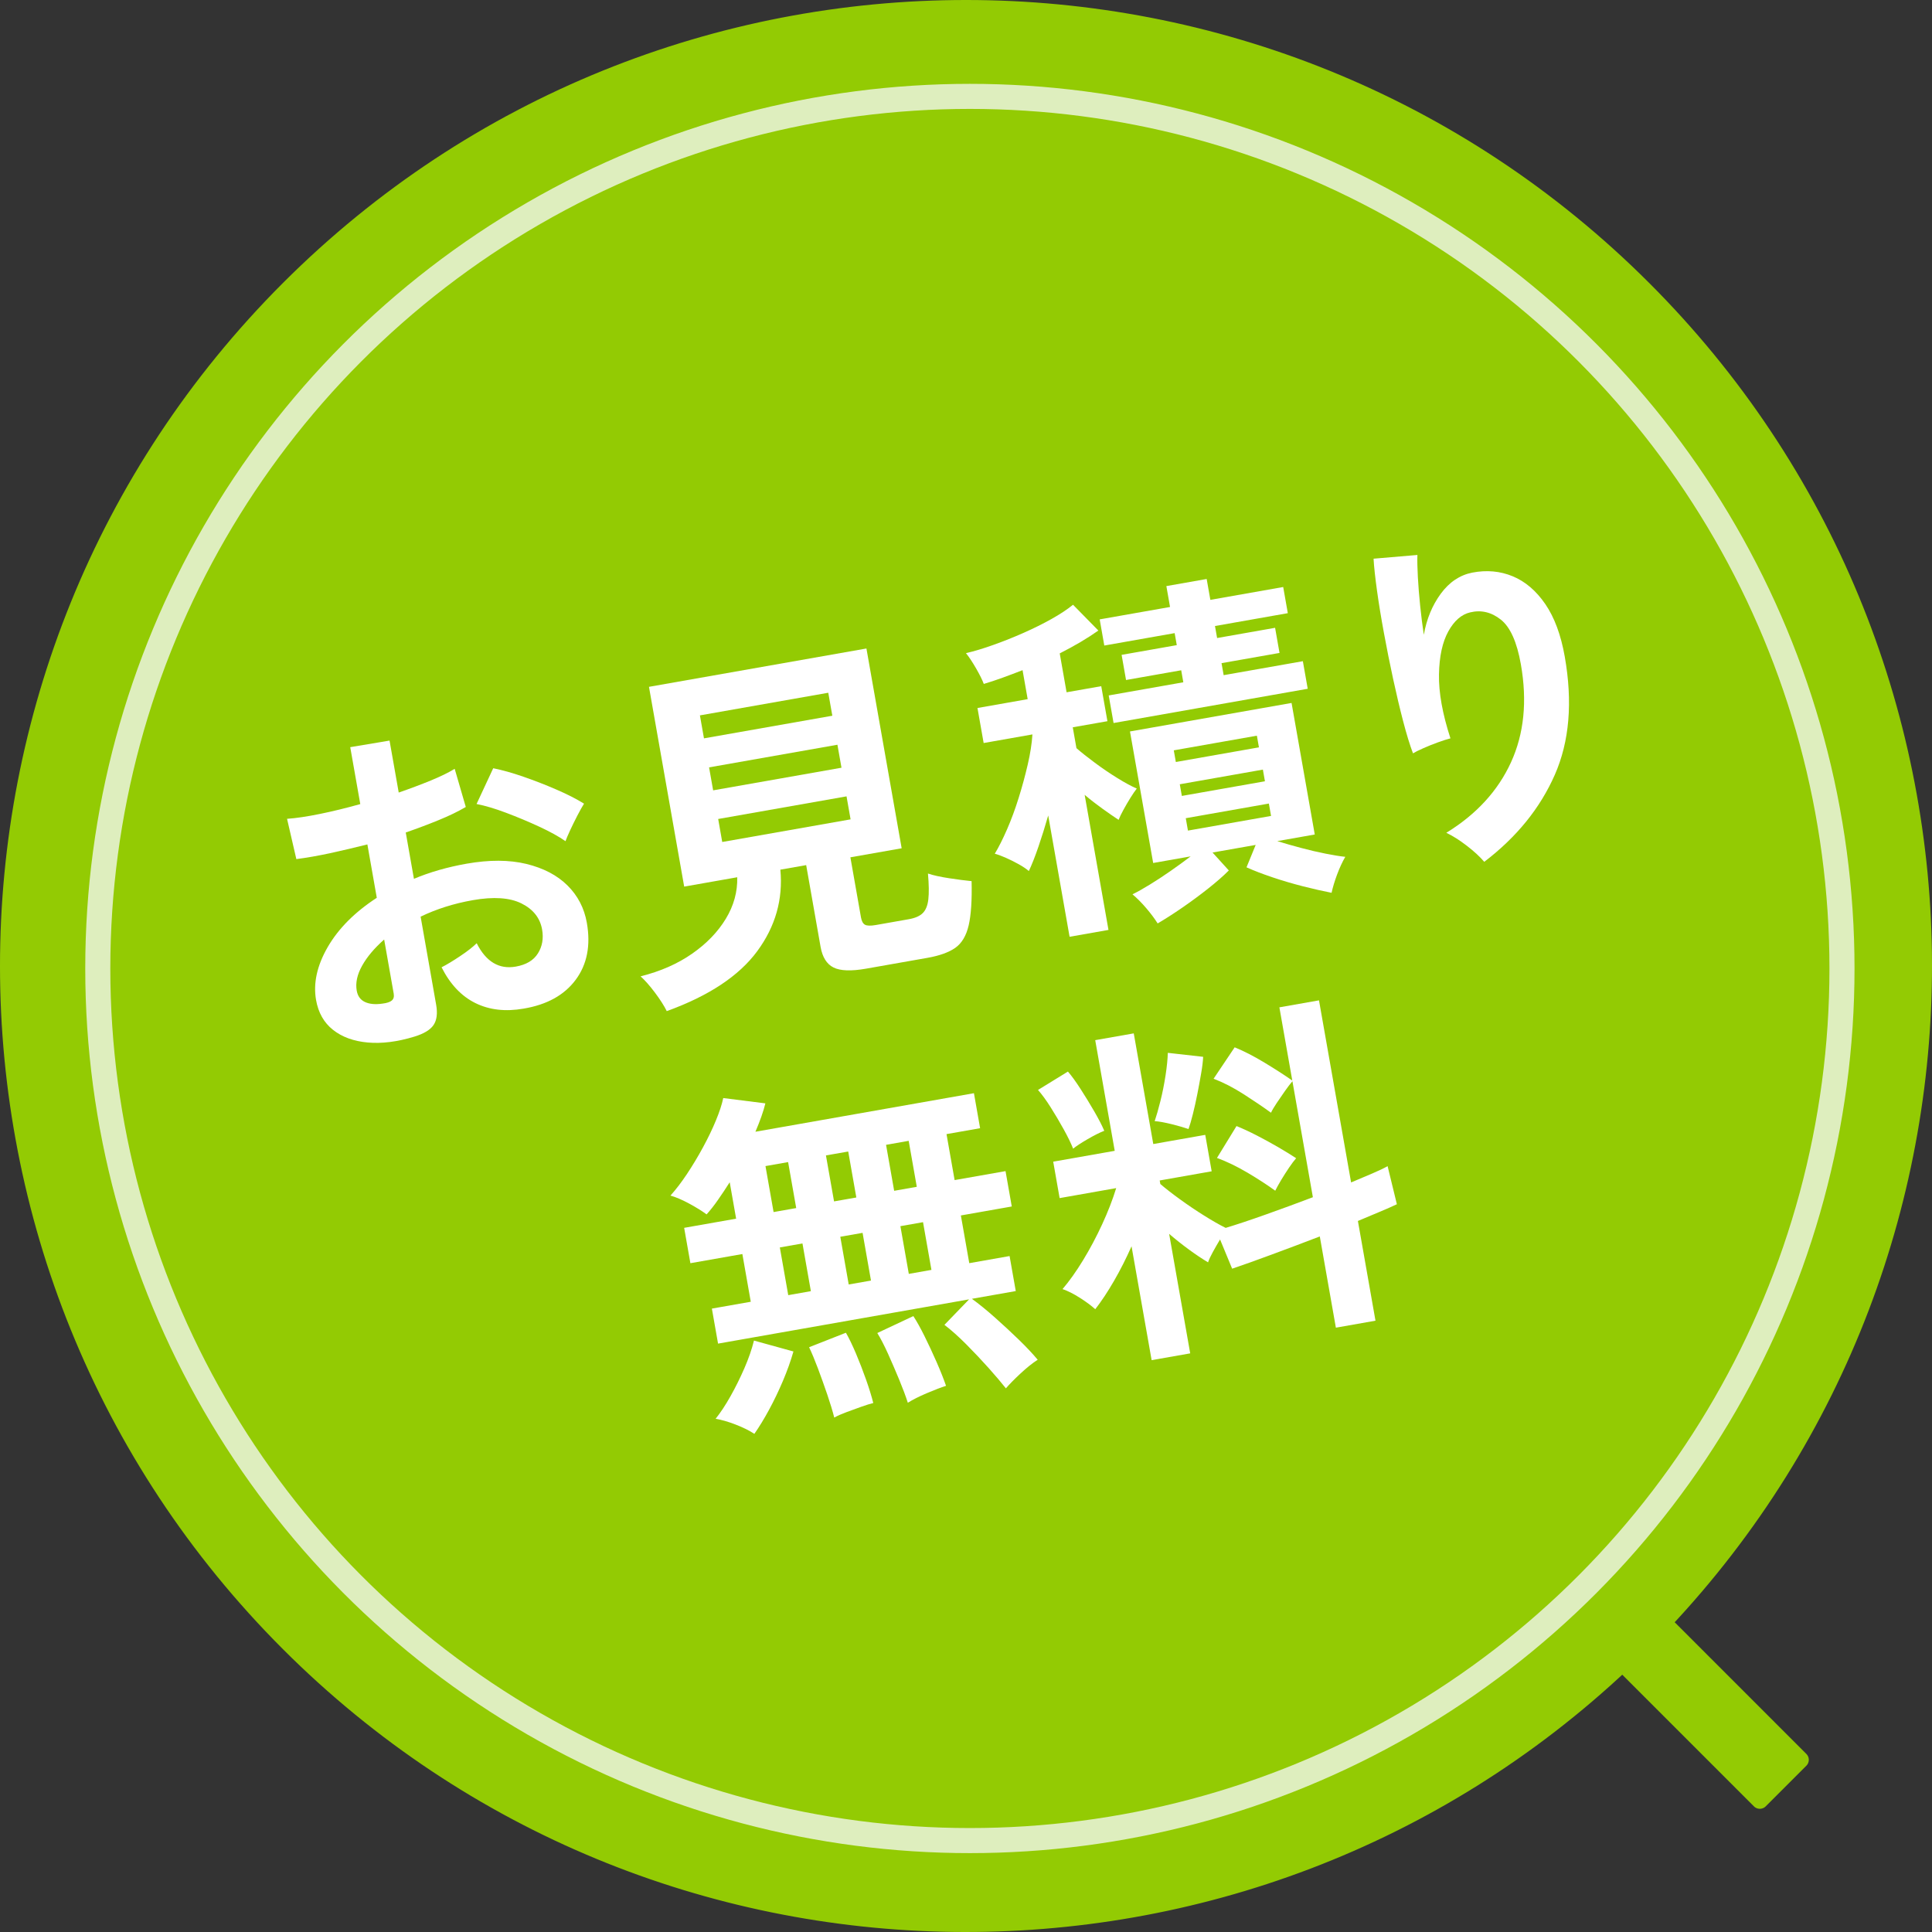
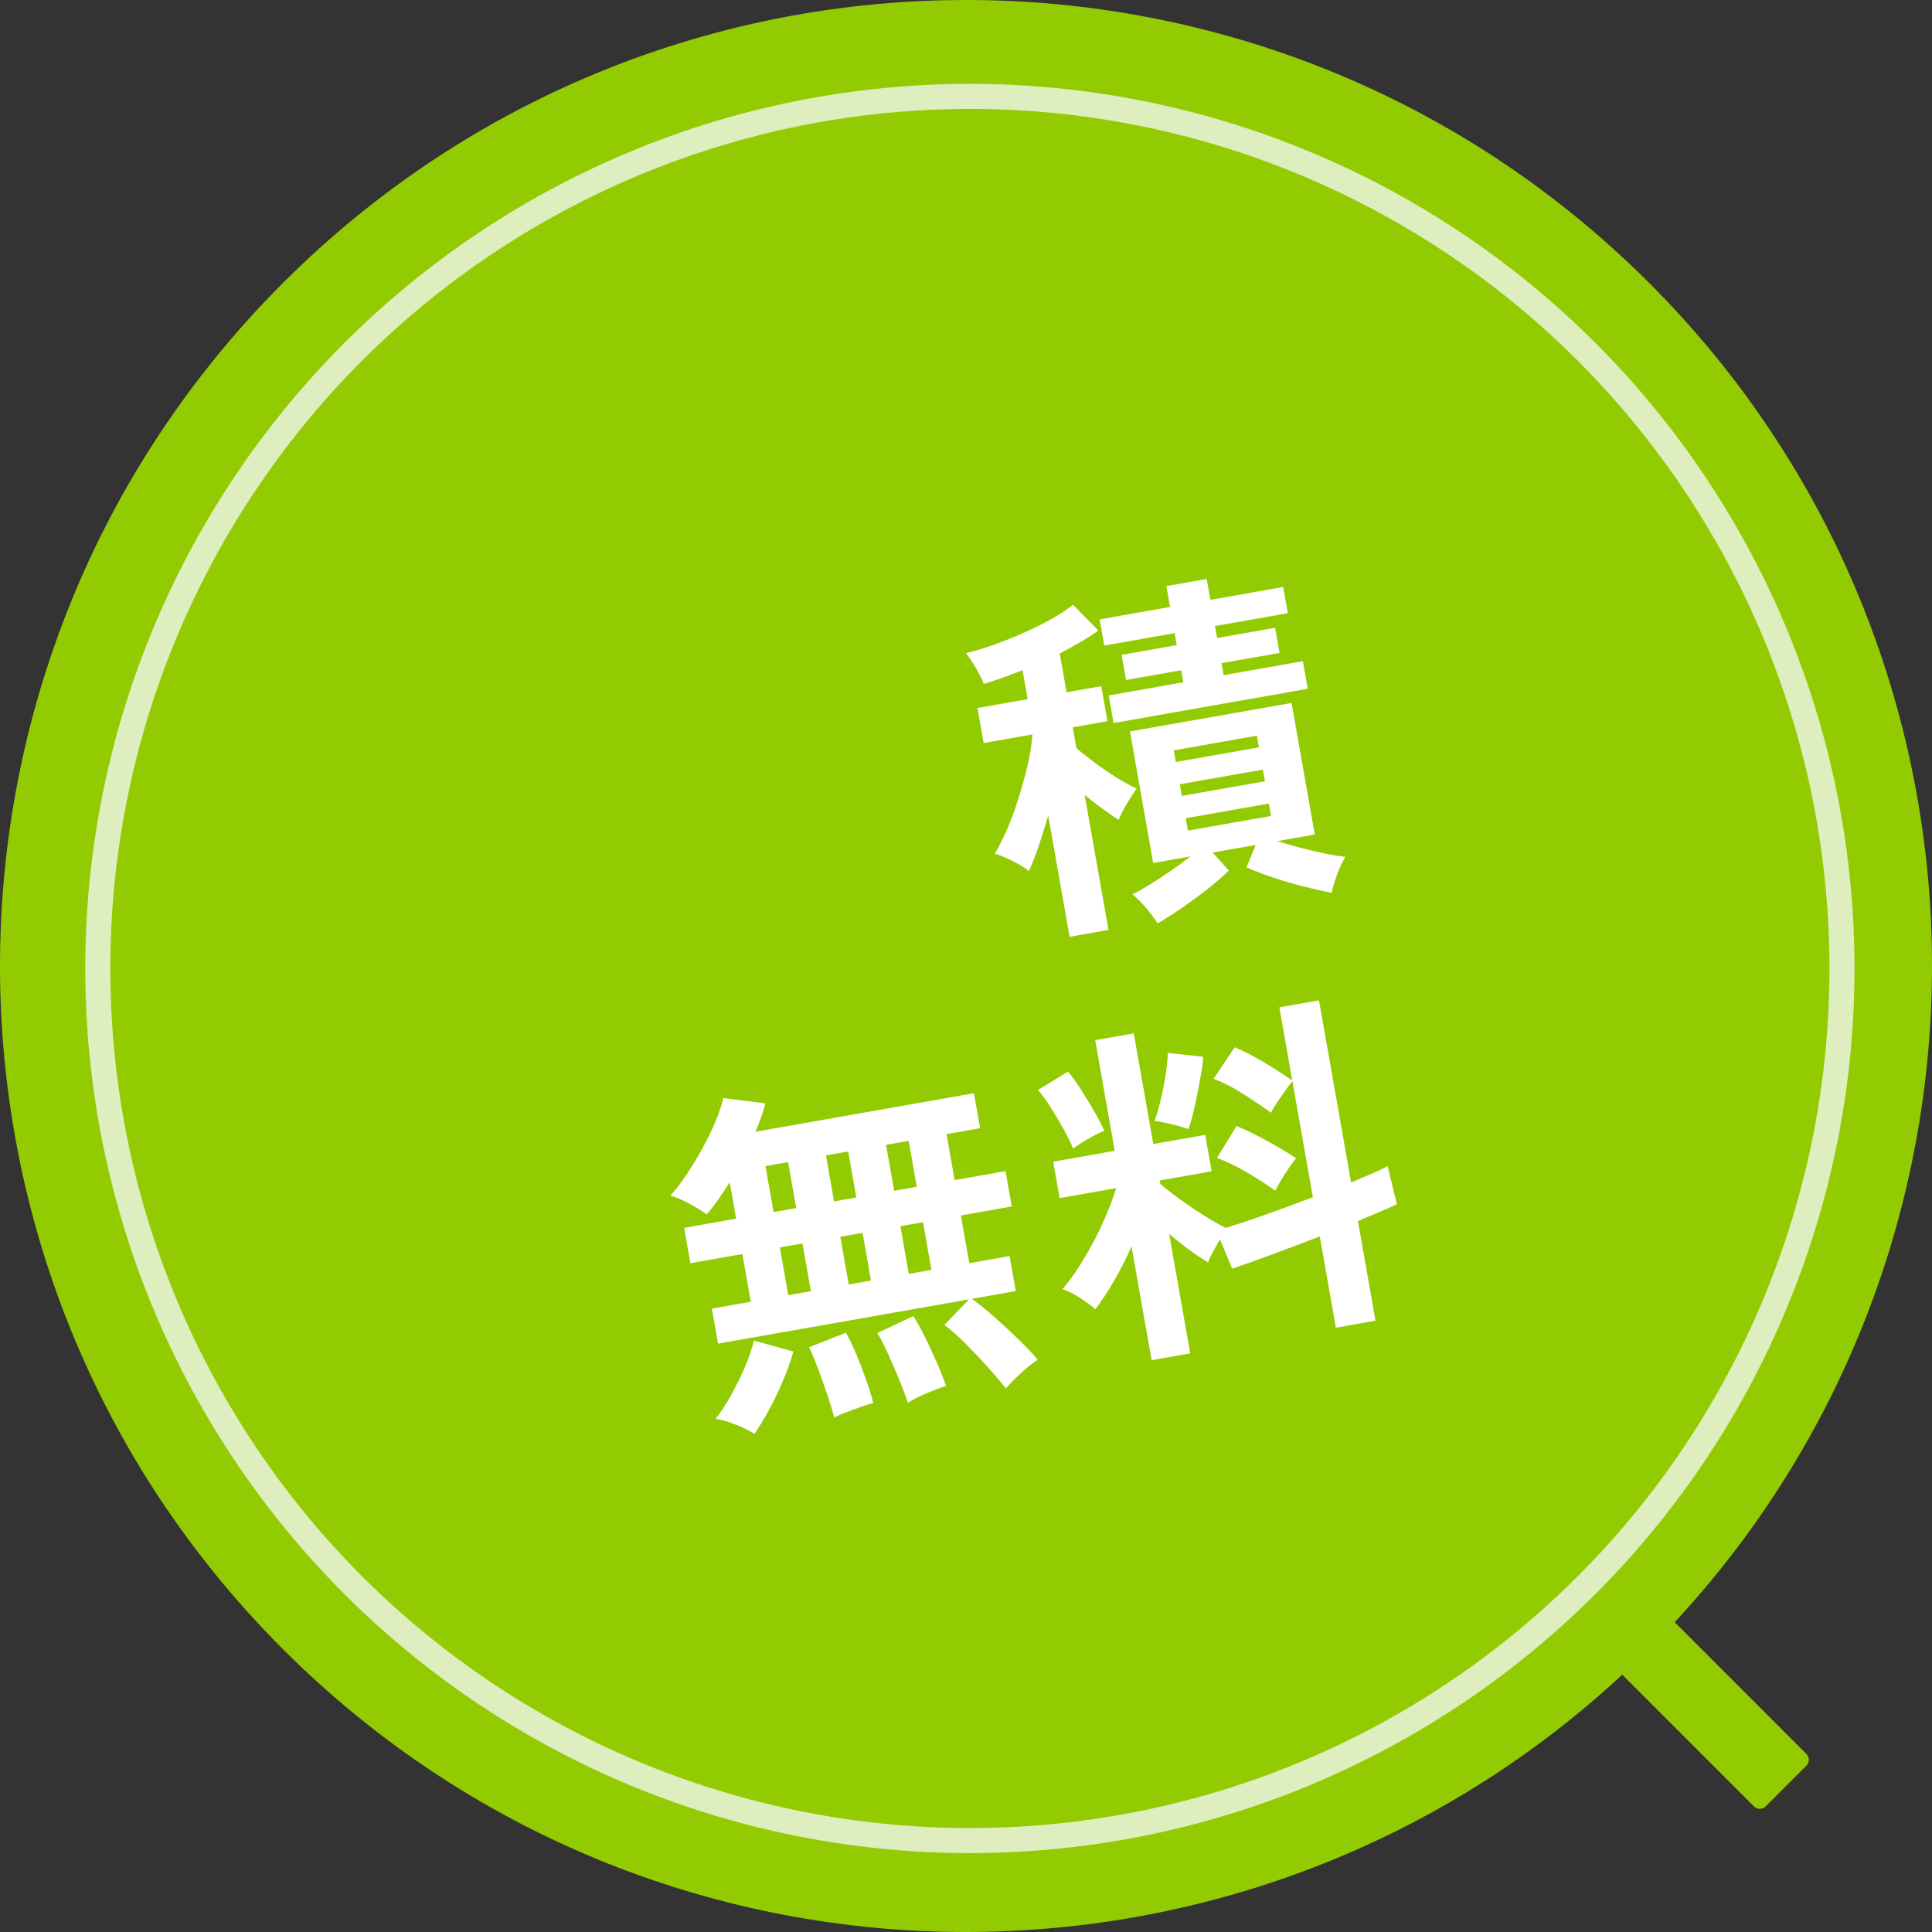
<svg xmlns="http://www.w3.org/2000/svg" id="_レイヤー_2" width="115.605" height="115.605" viewBox="0 0 115.605 115.605">
  <rect x="0" y="0" width="115.605" height="115.605" fill="#333333" stroke="none" />
  <defs>
    <style>.cls-1{stroke:#deeebe;stroke-miterlimit:10;stroke-width:1.5px;}.cls-1,.cls-2{fill:none;}.cls-3{fill:#fff;}.cls-2{stroke:#93cb03;stroke-linecap:round;stroke-linejoin:round;}.cls-4{fill:#93cb03;}</style>
  </defs>
  <g id="_文字">
    <path class="cls-2" d="M98.329,17.285c-22.38-22.38-58.664-22.38-81.044,0-22.38,22.38-22.38,58.664,0,81.044,21.972,21.972,57.338,22.356,79.798,1.185l8.219,8.219,2.431-2.431-8.219-8.22c21.171-22.46,20.787-57.826-1.185-79.798Z" />
    <path class="cls-4" d="M98.329,17.285c-22.38-22.38-58.664-22.38-81.044,0-22.38,22.38-22.38,58.664,0,81.044,21.972,21.972,57.338,22.356,79.798,1.185l8.219,8.219,2.431-2.431-8.219-8.22c21.171-22.46,20.787-57.826-1.185-79.798Z" />
    <circle class="cls-1" cx="58.035" cy="57.951" r="52.184" />
-     <path class="cls-3" d="M24.796,62.028c-1.022.312-1.954.429-2.796.352-.843-.077-1.535-.33-2.075-.758-.542-.429-.878-1.023-1.013-1.785-.176-1.001.056-2.056.696-3.166.641-1.108,1.62-2.092,2.938-2.95l-.563-3.194c-.766.193-1.509.367-2.23.524-.722.156-1.395.274-2.021.355l-.556-2.411c.546-.037,1.205-.136,1.977-.294.771-.157,1.573-.354,2.405-.587l-.601-3.406,2.352-.394.549,3.11c.685-.237,1.323-.477,1.913-.719.59-.242,1.068-.476,1.436-.701l.664,2.283c-.461.271-1.004.534-1.628.788-.624.256-1.279.502-1.964.739l.489,2.772c.474-.2.974-.375,1.5-.526.526-.151,1.078-.278,1.657-.38,1.354-.238,2.544-.233,3.569.014,1.025.25,1.847.679,2.463,1.29s1.002,1.354,1.157,2.228c.239,1.354.018,2.492-.664,3.412-.681.92-1.722,1.495-3.12,1.729-1.086.191-2.047.08-2.884-.332-.836-.412-1.511-1.126-2.024-2.141.307-.155.675-.377,1.104-.664.43-.286.762-.545.998-.776.559,1.109,1.339,1.575,2.341,1.398.621-.109,1.062-.372,1.323-.79.261-.416.344-.893.25-1.43-.122-.69-.534-1.21-1.235-1.559-.702-.349-1.673-.414-2.914-.195-1.129.199-2.169.527-3.12.986l.929,5.269c.092.521.04.927-.156,1.216-.197.289-.578.52-1.143.692ZM22.878,60.054c.27-.032.459-.094.567-.187.107-.091.145-.229.113-.412l-.571-3.237c-.579.51-1.019,1.03-1.317,1.562-.298.532-.407,1.032-.325,1.497.058.325.22.55.49.678.27.127.618.161,1.043.099ZM33.838,50.334c-.398-.279-.922-.568-1.571-.869-.649-.3-1.309-.576-1.979-.829s-1.261-.428-1.772-.527l.997-2.14c.542.109,1.147.278,1.813.51.666.231,1.322.486,1.967.766.646.278,1.197.561,1.654.843-.114.182-.249.423-.406.727-.157.305-.302.599-.434.884-.131.285-.221.497-.27.637Z" />
-     <path class="cls-3" d="M39.896,60.501c-.159-.321-.395-.691-.708-1.108-.313-.417-.6-.741-.858-.972,1.184-.296,2.21-.746,3.078-1.351.868-.603,1.541-1.3,2.021-2.09.479-.79.707-1.62.685-2.488l-3.174.56-2.107-11.954,13.012-2.294,2.108,11.954-3.068.541.634,3.597c.04.226.12.371.241.438.121.065.336.071.646.017l1.968-.347c.381-.067.661-.188.84-.366.18-.177.292-.451.335-.822.043-.372.036-.887-.022-1.546.31.106.729.198,1.26.28.53.08.981.14,1.351.175.027,1.146-.031,2.028-.176,2.649-.145.622-.412,1.068-.8,1.342-.388.271-.942.471-1.662.598l-3.682.649c-.889.156-1.536.132-1.943-.071-.407-.205-.665-.618-.774-1.238l-.861-4.888-1.545.272c.167,1.774-.295,3.4-1.386,4.881-1.092,1.479-2.896,2.673-5.411,3.583ZM42.123,44.181l7.681-1.354-.243-1.375-7.68,1.354.242,1.375ZM42.672,47.292l7.68-1.354-.243-1.375-7.68,1.354.243,1.375ZM43.216,50.382l7.68-1.354-.242-1.376-7.68,1.354.242,1.376Z" />
-     <path class="cls-3" d="M64.001,56.054l-1.279-7.258c-.189.66-.385,1.283-.586,1.871-.202.589-.393,1.073-.573,1.453-.154-.132-.361-.271-.619-.415-.258-.143-.517-.271-.777-.386-.26-.113-.474-.191-.642-.235.236-.392.481-.878.735-1.461s.485-1.209.694-1.879c.209-.669.39-1.334.542-1.993.153-.659.247-1.261.282-1.806l-2.919.515-.37-2.095,3.004-.53-.306-1.735c-.408.16-.807.311-1.197.452-.389.142-.764.266-1.123.372-.084-.231-.237-.539-.457-.922-.221-.384-.423-.69-.609-.919.503-.117,1.055-.284,1.657-.5.602-.215,1.203-.454,1.804-.721.6-.266,1.155-.542,1.665-.828s.936-.568,1.28-.848l1.516,1.544c-.66.465-1.43.921-2.312,1.367l.41,2.327,2.074-.365.37,2.095-2.074.365.22,1.248c.292.255.659.546,1.103.875.443.33.894.636,1.351.918.457.283.843.491,1.157.625-.107.136-.234.321-.382.558-.147.237-.287.476-.418.718-.132.241-.228.44-.288.597-.264-.173-.578-.39-.944-.652s-.729-.543-1.087-.845l1.425,8.083-2.328.41ZM66.633,43.263l-.291-1.65,4.464-.787-.126-.719-3.301.582-.265-1.504,3.301-.582-.127-.719-4.21.743-.276-1.565,4.21-.742-.22-1.25,2.412-.425.22,1.249,4.359-.769.276,1.565-4.358.769.127.719,3.47-.612.265,1.504-3.47.611.127.719,4.739-.836.291,1.65-11.615,2.049ZM69.271,55.256c-.182-.289-.41-.594-.685-.916-.275-.322-.55-.599-.822-.826.281-.137.622-.327,1.022-.573.4-.244.817-.518,1.251-.82.434-.302.836-.595,1.208-.878l-2.243.396-1.388-7.871,9.669-1.705,1.388,7.871-2.243.396c.446.139.925.277,1.436.411.511.137,1,.25,1.467.342.467.093.856.155,1.167.187-.179.308-.342.66-.49,1.058-.148.397-.258.761-.331,1.095-.512-.1-1.08-.229-1.704-.387-.625-.16-1.234-.338-1.83-.539-.595-.2-1.114-.4-1.556-.598l.549-1.341-2.581.455.974,1.072c-.333.334-.749.698-1.247,1.092s-1.01.77-1.535,1.132c-.525.362-1.019.678-1.48.949ZM70.359,45.596l4.972-.877-.123-.698-4.972.877.123.698ZM70.718,47.626l4.972-.877-.123-.698-4.972.877.123.698ZM71.083,49.7l4.973-.877-.131-.741-4.972.877.13.741Z" />
-     <path class="cls-3" d="M88.813,51.569c-.257-.303-.604-.624-1.042-.961-.438-.338-.847-.596-1.228-.776,1.797-1.103,3.087-2.508,3.87-4.217.782-1.709.979-3.663.591-5.864-.236-1.34-.637-2.232-1.203-2.678-.566-.446-1.177-.589-1.832-.43-.517.121-.952.499-1.305,1.135-.353.638-.54,1.496-.56,2.575-.021,1.081.208,2.356.686,3.828-.195.05-.446.13-.753.241-.308.113-.6.229-.876.352-.277.122-.481.224-.612.304-.19-.504-.387-1.145-.59-1.925-.203-.777-.403-1.622-.6-2.533-.197-.911-.38-1.823-.548-2.74-.169-.914-.308-1.763-.416-2.544-.109-.781-.177-1.416-.205-1.905l2.623-.223c-.012.351-.001.796.028,1.337.03.539.076,1.11.138,1.709.062.601.134,1.177.218,1.729.167-.946.507-1.765,1.017-2.459.511-.693,1.138-1.113,1.883-1.26.858-.165,1.664-.093,2.417.218.753.312,1.403.865,1.951,1.663s.936,1.846,1.165,3.143c.48,2.723.281,5.082-.596,7.076-.877,1.994-2.284,3.729-4.22,5.205Z" />
+     <path class="cls-3" d="M64.001,56.054l-1.279-7.258c-.189.66-.385,1.283-.586,1.871-.202.589-.393,1.073-.573,1.453-.154-.132-.361-.271-.619-.415-.258-.143-.517-.271-.777-.386-.26-.113-.474-.191-.642-.235.236-.392.481-.878.735-1.461s.485-1.209.694-1.879c.209-.669.39-1.334.542-1.993.153-.659.247-1.261.282-1.806l-2.919.515-.37-2.095,3.004-.53-.306-1.735c-.408.16-.807.311-1.197.452-.389.142-.764.266-1.123.372-.084-.231-.237-.539-.457-.922-.221-.384-.423-.69-.609-.919.503-.117,1.055-.284,1.657-.5.602-.215,1.203-.454,1.804-.721.6-.266,1.155-.542,1.665-.828s.936-.568,1.28-.848l1.516,1.544c-.66.465-1.43.921-2.312,1.367l.41,2.327,2.074-.365.37,2.095-2.074.365.22,1.248c.292.255.659.546,1.103.875.443.33.894.636,1.351.918.457.283.843.491,1.157.625-.107.136-.234.321-.382.558-.147.237-.287.476-.418.718-.132.241-.228.44-.288.597-.264-.173-.578-.39-.944-.652s-.729-.543-1.087-.845l1.425,8.083-2.328.41ZM66.633,43.263l-.291-1.65,4.464-.787-.126-.719-3.301.582-.265-1.504,3.301-.582-.127-.719-4.21.743-.276-1.565,4.21-.742-.22-1.25,2.412-.425.22,1.249,4.359-.769.276,1.565-4.358.769.127.719,3.47-.612.265,1.504-3.47.611.127.719,4.739-.836.291,1.65-11.615,2.049ZM69.271,55.256c-.182-.289-.41-.594-.685-.916-.275-.322-.55-.599-.822-.826.281-.137.622-.327,1.022-.573.4-.244.817-.518,1.251-.82.434-.302.836-.595,1.208-.878l-2.243.396-1.388-7.871,9.669-1.705,1.388,7.871-2.243.396c.446.139.925.277,1.436.411.511.137,1,.25,1.467.342.467.093.856.155,1.167.187-.179.308-.342.66-.49,1.058-.148.397-.258.761-.331,1.095-.512-.1-1.08-.229-1.704-.387-.625-.16-1.234-.338-1.83-.539-.595-.2-1.114-.4-1.556-.598l.549-1.341-2.581.455.974,1.072c-.333.334-.749.698-1.247,1.092s-1.01.77-1.535,1.132c-.525.362-1.019.678-1.48.949ZM70.359,45.596l4.972-.877-.123-.698-4.972.877.123.698ZM70.718,47.626l4.972-.877-.123-.698-4.972.877.123.698M71.083,49.7l4.973-.877-.131-.741-4.972.877.13.741Z" />
    <path class="cls-3" d="M60.192,83.077c-.262-.332-.606-.737-1.032-1.215-.426-.477-.873-.95-1.341-1.421-.468-.47-.904-.858-1.307-1.166l1.476-1.526-15.022,2.649-.369-2.095,2.327-.41-.503-2.855-3.11.548-.373-2.116,3.11-.548-.384-2.18c-.239.377-.475.731-.707,1.062-.232.333-.458.62-.677.861-.268-.199-.615-.415-1.041-.646-.426-.23-.799-.389-1.121-.479.329-.364.659-.796.993-1.299.333-.502.651-1.03.953-1.586.302-.556.561-1.091.774-1.609.214-.517.361-.965.439-1.342l2.521.318c-.059.243-.139.509-.241.795-.102.288-.221.589-.354.903l13.075-2.306.369,2.094-2.01.354.485,2.751,3.047-.537.373,2.116-3.046.537.503,2.855,2.412-.426.37,2.095-2.624.463c.434.316.896.692,1.388,1.13.492.437.965.877,1.422,1.319.456.443.832.844,1.127,1.198-.313.2-.658.476-1.032.825-.375.351-.665.645-.87.885ZM45.139,85.797c-.296-.195-.671-.381-1.123-.556-.453-.175-.852-.289-1.196-.345.298-.373.596-.825.895-1.358.299-.531.575-1.09.829-1.672.253-.583.444-1.133.571-1.65l2.362.652c-.162.567-.372,1.153-.628,1.759-.257.604-.533,1.181-.83,1.728-.296.546-.59,1.026-.88,1.442ZM46.289,72.526l1.354-.239-.485-2.751-1.354.239.485,2.751ZM47.166,77.498l1.354-.239-.503-2.855-1.354.239.503,2.855ZM49.919,84.823c-.099-.391-.237-.85-.417-1.378-.18-.527-.367-1.048-.558-1.56-.192-.511-.369-.934-.53-1.271l2.203-.867c.189.33.39.746.602,1.246.212.501.412,1.018.601,1.553.188.533.333,1.001.434,1.406-.195.049-.437.123-.724.226-.287.102-.578.208-.871.317-.294.109-.54.218-.739.327ZM49.907,71.888l1.333-.234-.485-2.751-1.333.234.485,2.751ZM50.784,76.859l1.333-.234-.503-2.855-1.333.234.503,2.855ZM54.322,83.937c-.129-.4-.301-.86-.517-1.382-.215-.521-.437-1.035-.664-1.541-.228-.505-.443-.921-.646-1.25l2.156-1.013c.198.301.421.7.67,1.202.249.501.488,1.016.719,1.542.231.527.42,1.002.568,1.428-.303.097-.688.244-1.154.442s-.844.39-1.132.571ZM53.504,71.254l1.354-.239-.485-2.751-1.354.239.485,2.751ZM54.38,76.225l1.354-.239-.503-2.855-1.354.239.503,2.855Z" />
    <path class="cls-3" d="M64.213,68.733c-.13-.327-.318-.712-.563-1.155-.246-.444-.504-.882-.777-1.314-.272-.431-.526-.779-.762-1.044l1.791-1.101c.219.253.474.604.764,1.055.29.45.566.903.829,1.358.262.456.456.833.581,1.131-.272.106-.606.274-1.002.504-.396.23-.683.419-.86.566ZM68.91,81.387l-1.202-6.812c-.323.727-.67,1.413-1.043,2.06-.374.648-.75,1.216-1.128,1.705-.243-.22-.552-.449-.929-.688-.376-.238-.719-.411-1.029-.517.41-.479.82-1.057,1.232-1.733.412-.676.792-1.391,1.139-2.143s.627-1.474.84-2.166l-3.385.598-.384-2.18,3.681-.649-1.167-6.622,2.306-.406,1.168,6.622,3.11-.549.384,2.18-3.11.549.038.211c.309.266.701.572,1.176.916.476.345.958.671,1.449.977.49.307.918.552,1.285.733.69-.208,1.501-.479,2.432-.811.931-.33,1.859-.672,2.786-1.024l-1.224-6.94c-.133.154-.284.352-.452.592-.168.241-.331.478-.486.708-.155.231-.271.426-.344.584-.467-.339-1.012-.708-1.635-1.108-.623-.398-1.223-.707-1.8-.926l1.261-1.88c.548.224,1.144.528,1.787.918.643.388,1.196.745,1.661,1.07l-.772-4.38,2.37-.418,1.921,10.896c.474-.199.9-.381,1.279-.542s.681-.305.905-.433l.555,2.279c-.295.14-.64.292-1.032.455-.393.165-.826.347-1.3.546l1.052,5.967-2.37.418-.962-5.459c-.98.377-1.942.739-2.885,1.087-.942.349-1.729.63-2.36.842l-.723-1.749c-.146.243-.288.491-.426.741-.138.249-.235.459-.292.629-.357-.213-.737-.466-1.137-.76-.4-.292-.798-.607-1.192-.945l1.261,7.151-2.306.406ZM71.118,67.558c-.248-.087-.585-.184-1.011-.291-.426-.105-.764-.166-1.014-.181.105-.31.22-.711.344-1.206.123-.493.226-1.007.307-1.537s.125-.979.134-1.344l2.115.238c-.012.264-.051.595-.12.991-.068.398-.145.812-.229,1.241-.085.429-.174.83-.268,1.203s-.18.668-.258.885ZM76.306,71.248c-.467-.34-1.017-.697-1.65-1.073-.634-.375-1.246-.671-1.836-.887l1.169-1.908c.376.152.78.34,1.211.561.432.224.854.454,1.268.693.413.24.776.463,1.089.67-.121.138-.263.327-.424.564-.162.24-.318.486-.47.737-.151.254-.271.467-.356.643Z" />
  </g>
</svg>